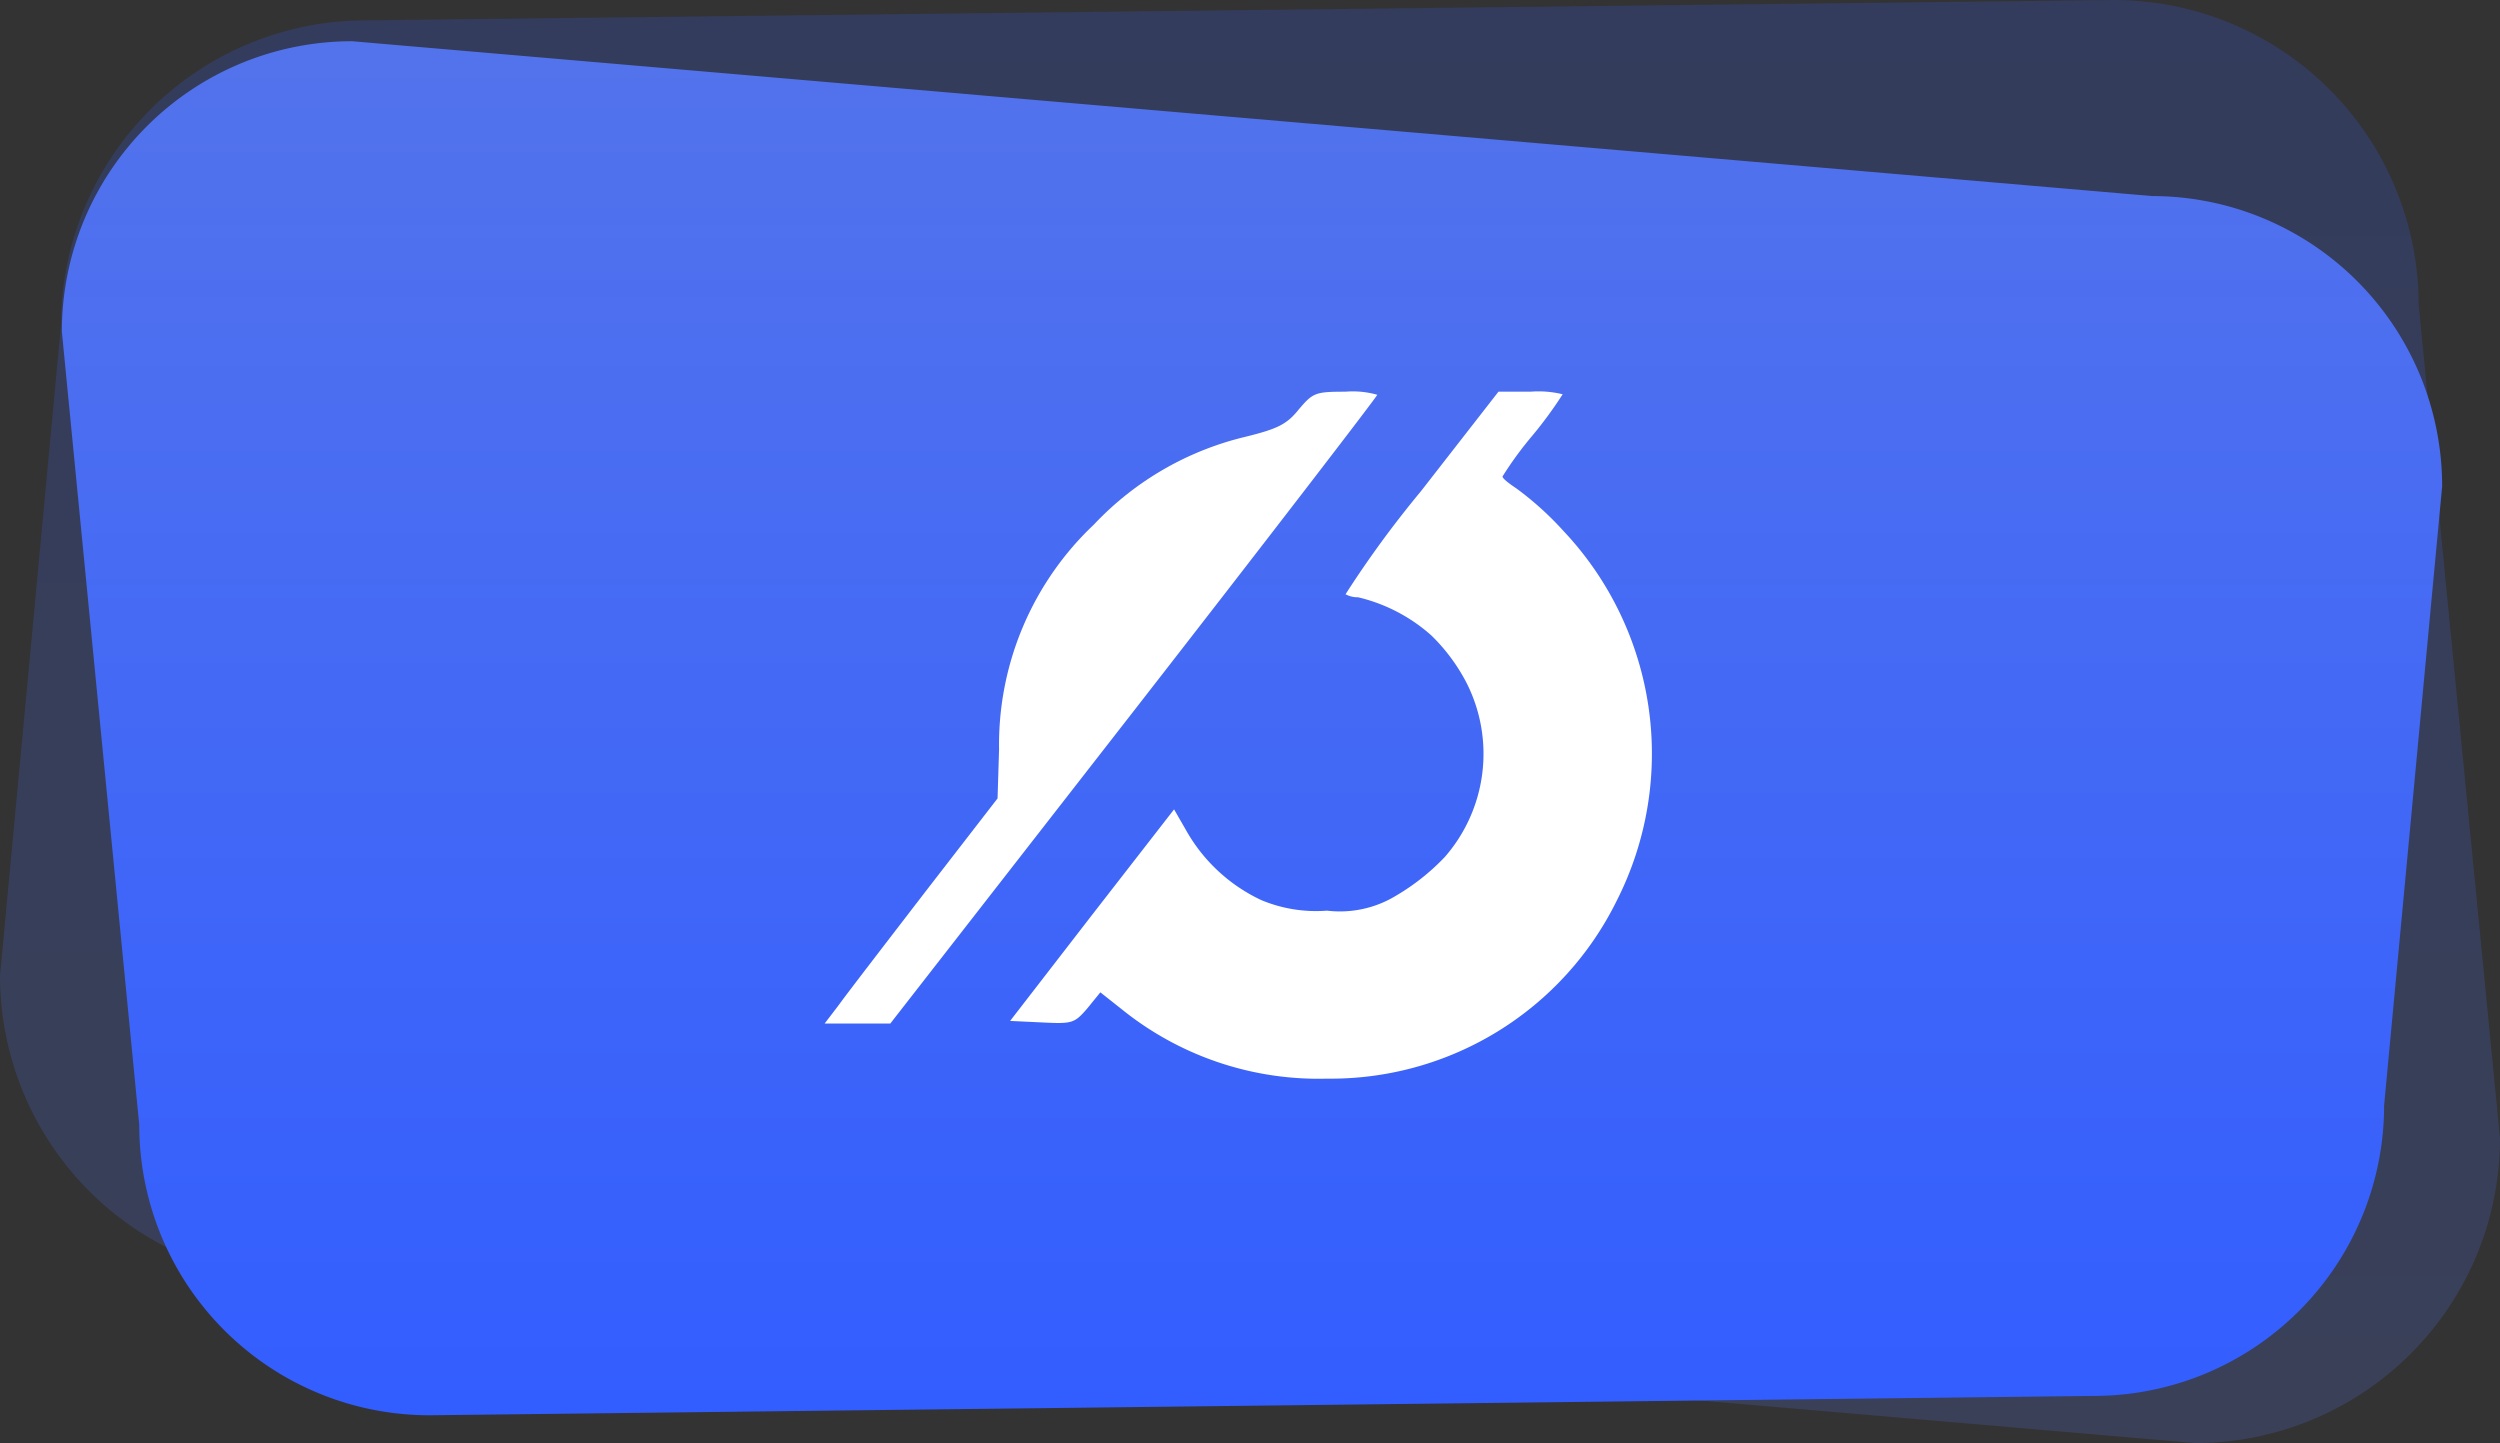
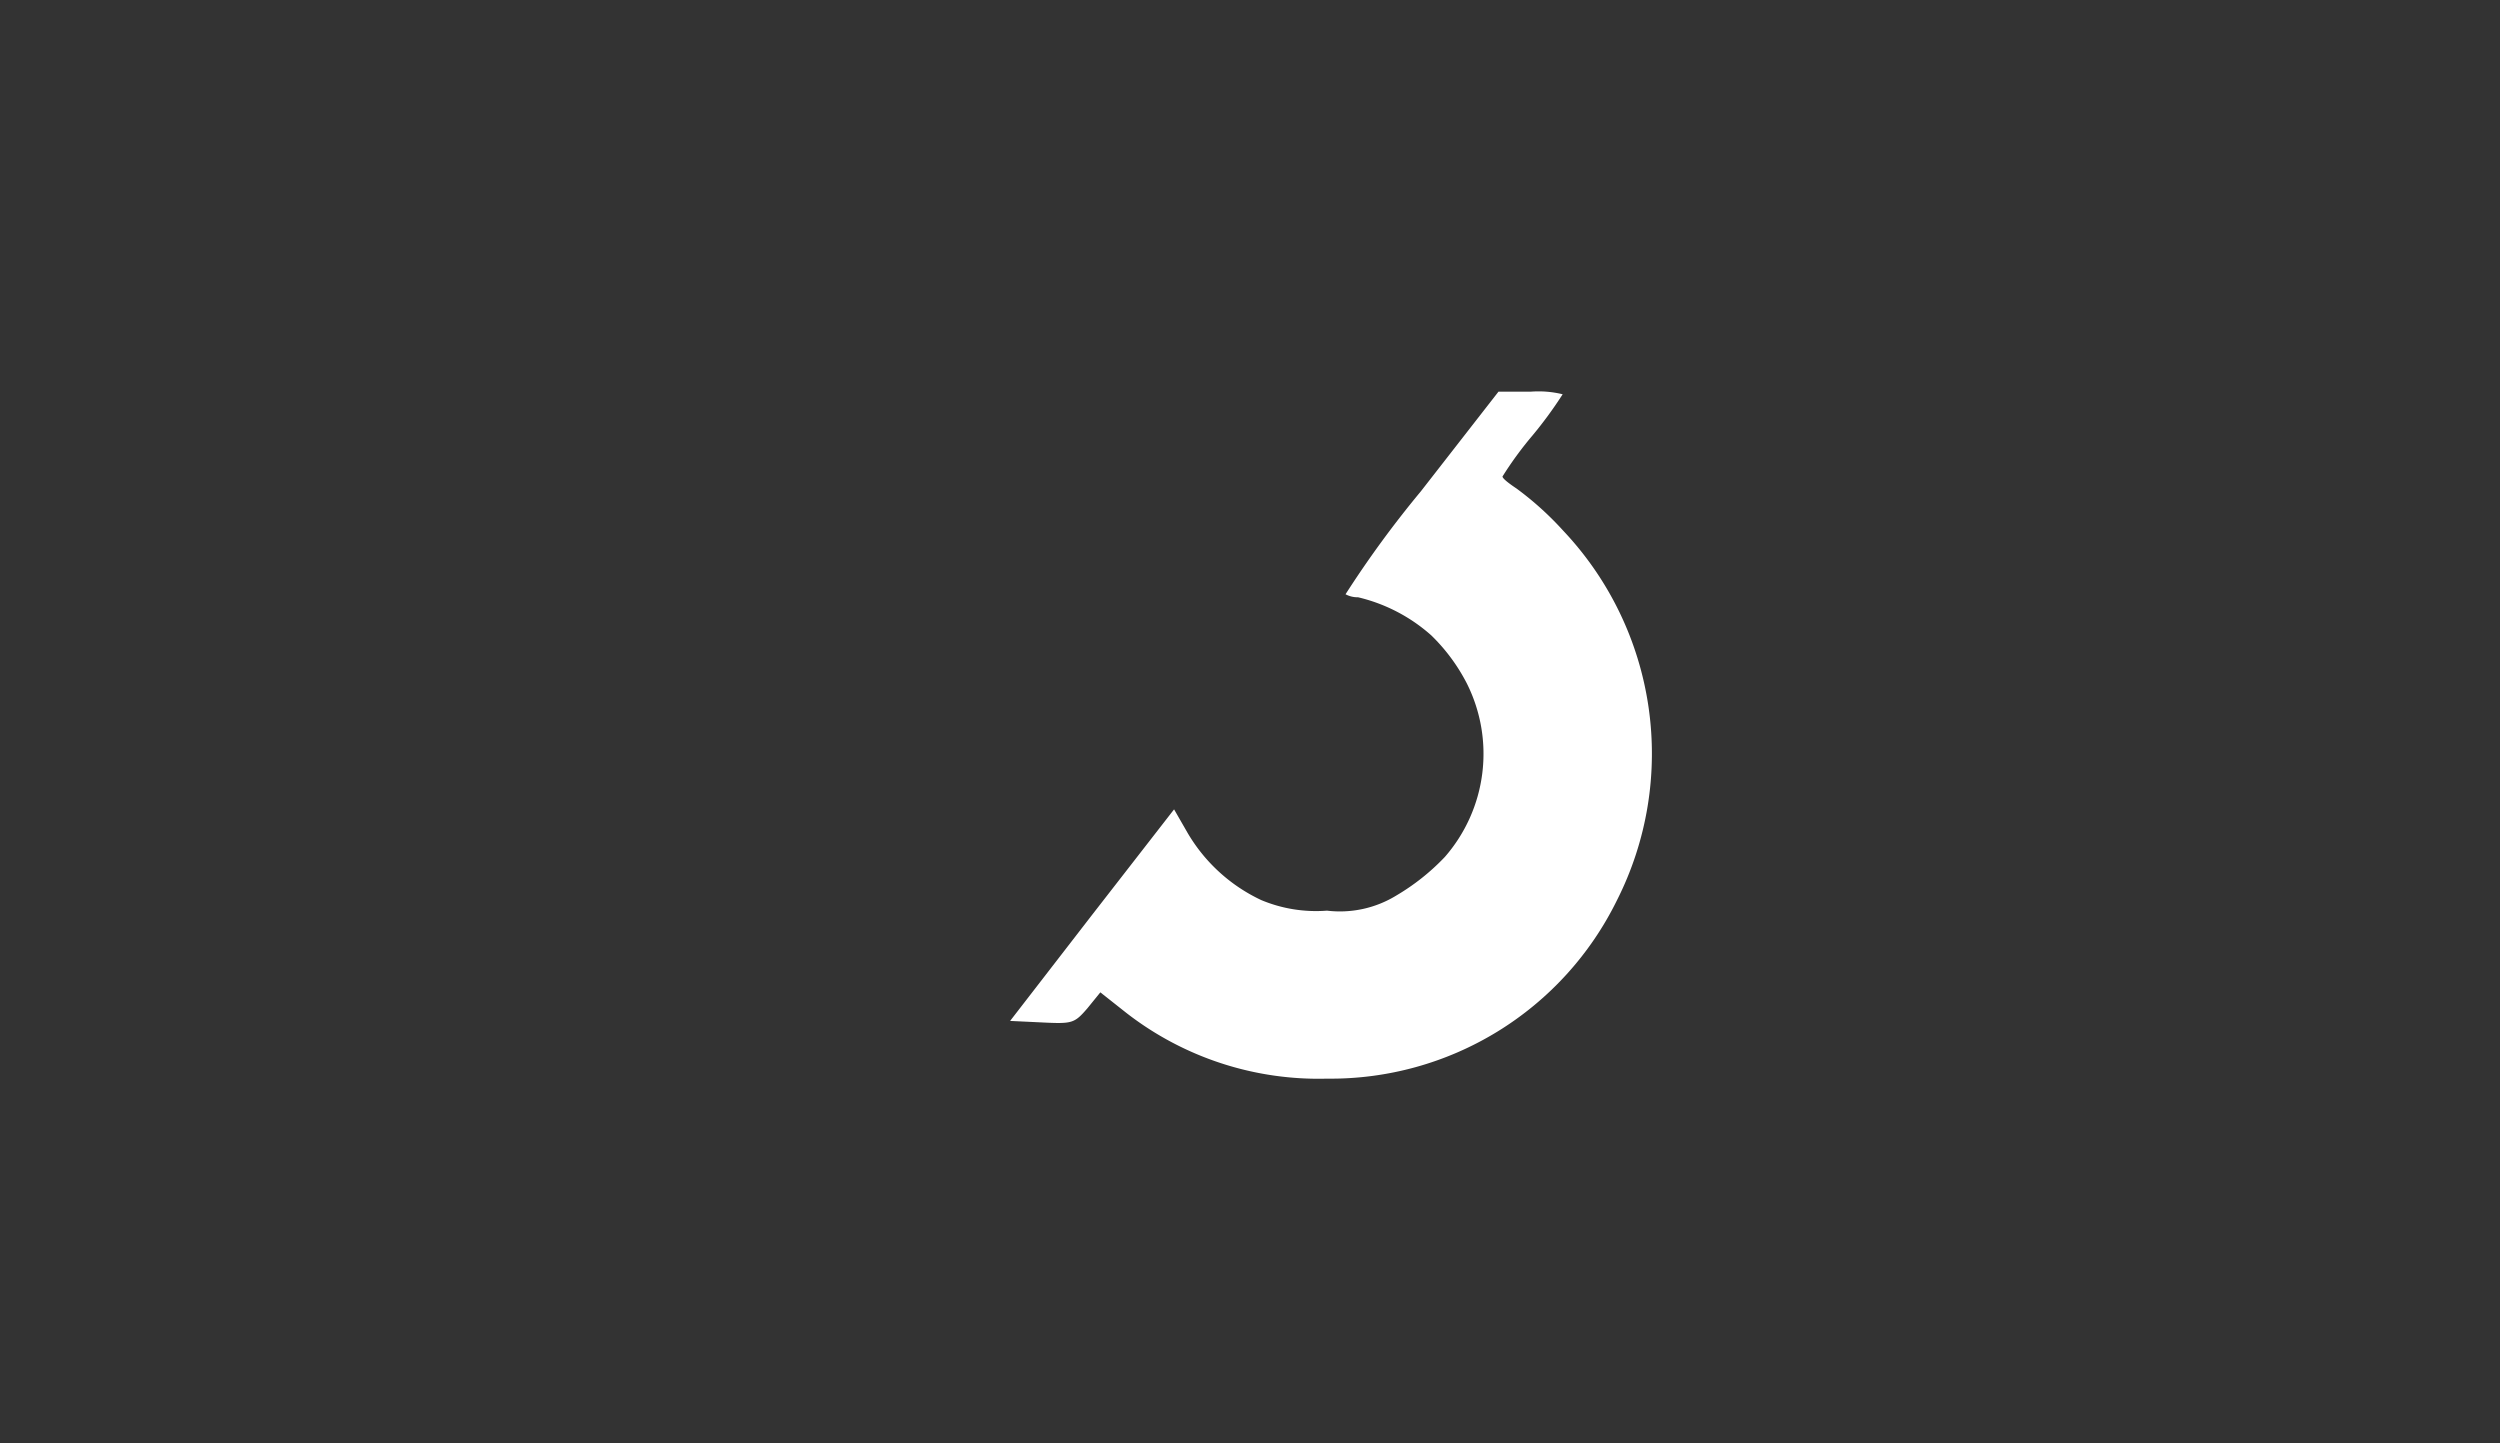
<svg xmlns="http://www.w3.org/2000/svg" xmlns:xlink="http://www.w3.org/1999/xlink" width="121.268" height="70" viewBox="0 0 121.268 70">
  <rect x="0" y="0" width="121.268" height="70" fill="#333333" stroke="none" />
  <defs>
    <style>.a{opacity:0.2;fill:url(#a);}.b{fill:url(#b);}.c{fill:#fff;}</style>
    <linearGradient id="a" x1="0.5" y1="1" x2="0.5" gradientUnits="objectBoundingBox">
      <stop offset="0" stop-color="#5373ec" />
      <stop offset="1" stop-color="#335eff" />
    </linearGradient>
    <linearGradient id="b" y1="0" y2="1" xlink:href="#a" />
  </defs>
  <g transform="translate(-100.005 -12.5)">
-     <path class="a" d="M106.479,60l-91.69-7.887A14.789,14.789,0,0,1,0,37.324L2.958,5.775A14.789,14.789,0,0,1,17.746-9.014L102.535-10A14.789,14.789,0,0,1,117.324,4.789l3.944,40.423A14.789,14.789,0,0,1,106.479,60Z" transform="translate(100.005 22.5)" />
-     <path class="b" d="M14.081-10l87.3,7.51a14.081,14.081,0,0,1,14.081,14.081l-2.816,30.04A14.081,14.081,0,0,1,98.568,55.712l-80.732.939A14.081,14.081,0,0,1,3.755,42.569L0,4.081A14.081,14.081,0,0,1,14.081-10Z" transform="translate(103.005 24.5)" />
    <g transform="translate(119.205 169.5)">
-       <path class="c" d="M43.807-137.149c-.584.73-1.021.948-2.6,1.338a14.82,14.82,0,0,0-7.345,4.256,14.686,14.686,0,0,0-4.6,10.9l-.073,2.383-3.5,4.524c-1.921,2.5-3.818,4.961-4.183,5.472l-.705.924h3.186l11.82-15.176c6.493-8.342,11.8-15.249,11.8-15.322A4.327,4.327,0,0,0,46.068-138C44.609-138,44.488-137.951,43.807-137.149Z" transform="translate(0 0)" />
      <path class="c" d="M77.718-133.16a50.407,50.407,0,0,0-3.648,4.986,1.234,1.234,0,0,0,.608.146,8.166,8.166,0,0,1,3.551,1.848,8.962,8.962,0,0,1,1.727,2.335,7.613,7.613,0,0,1-1.07,8.415,10.806,10.806,0,0,1-2.359,1.873,5.234,5.234,0,0,1-3.356.73,6.88,6.88,0,0,1-3.186-.511,8.155,8.155,0,0,1-3.575-3.259l-.657-1.143-3.988,5.132L57.8-107.478l1.532.073c1.484.073,1.581.049,2.213-.681l.632-.778,1.265,1a15.189,15.189,0,0,0,9.728,3.186,15.468,15.468,0,0,0,14.057-8.634,15.755,15.755,0,0,0-2.6-17.948,15.255,15.255,0,0,0-2.262-2.043c-.365-.243-.681-.486-.681-.584a17.253,17.253,0,0,1,1.459-1.994,19.967,19.967,0,0,0,1.459-1.994A4.921,4.921,0,0,0,83.044-138H81.488Z" transform="translate(-28.002 0)" />
    </g>
  </g>
</svg>